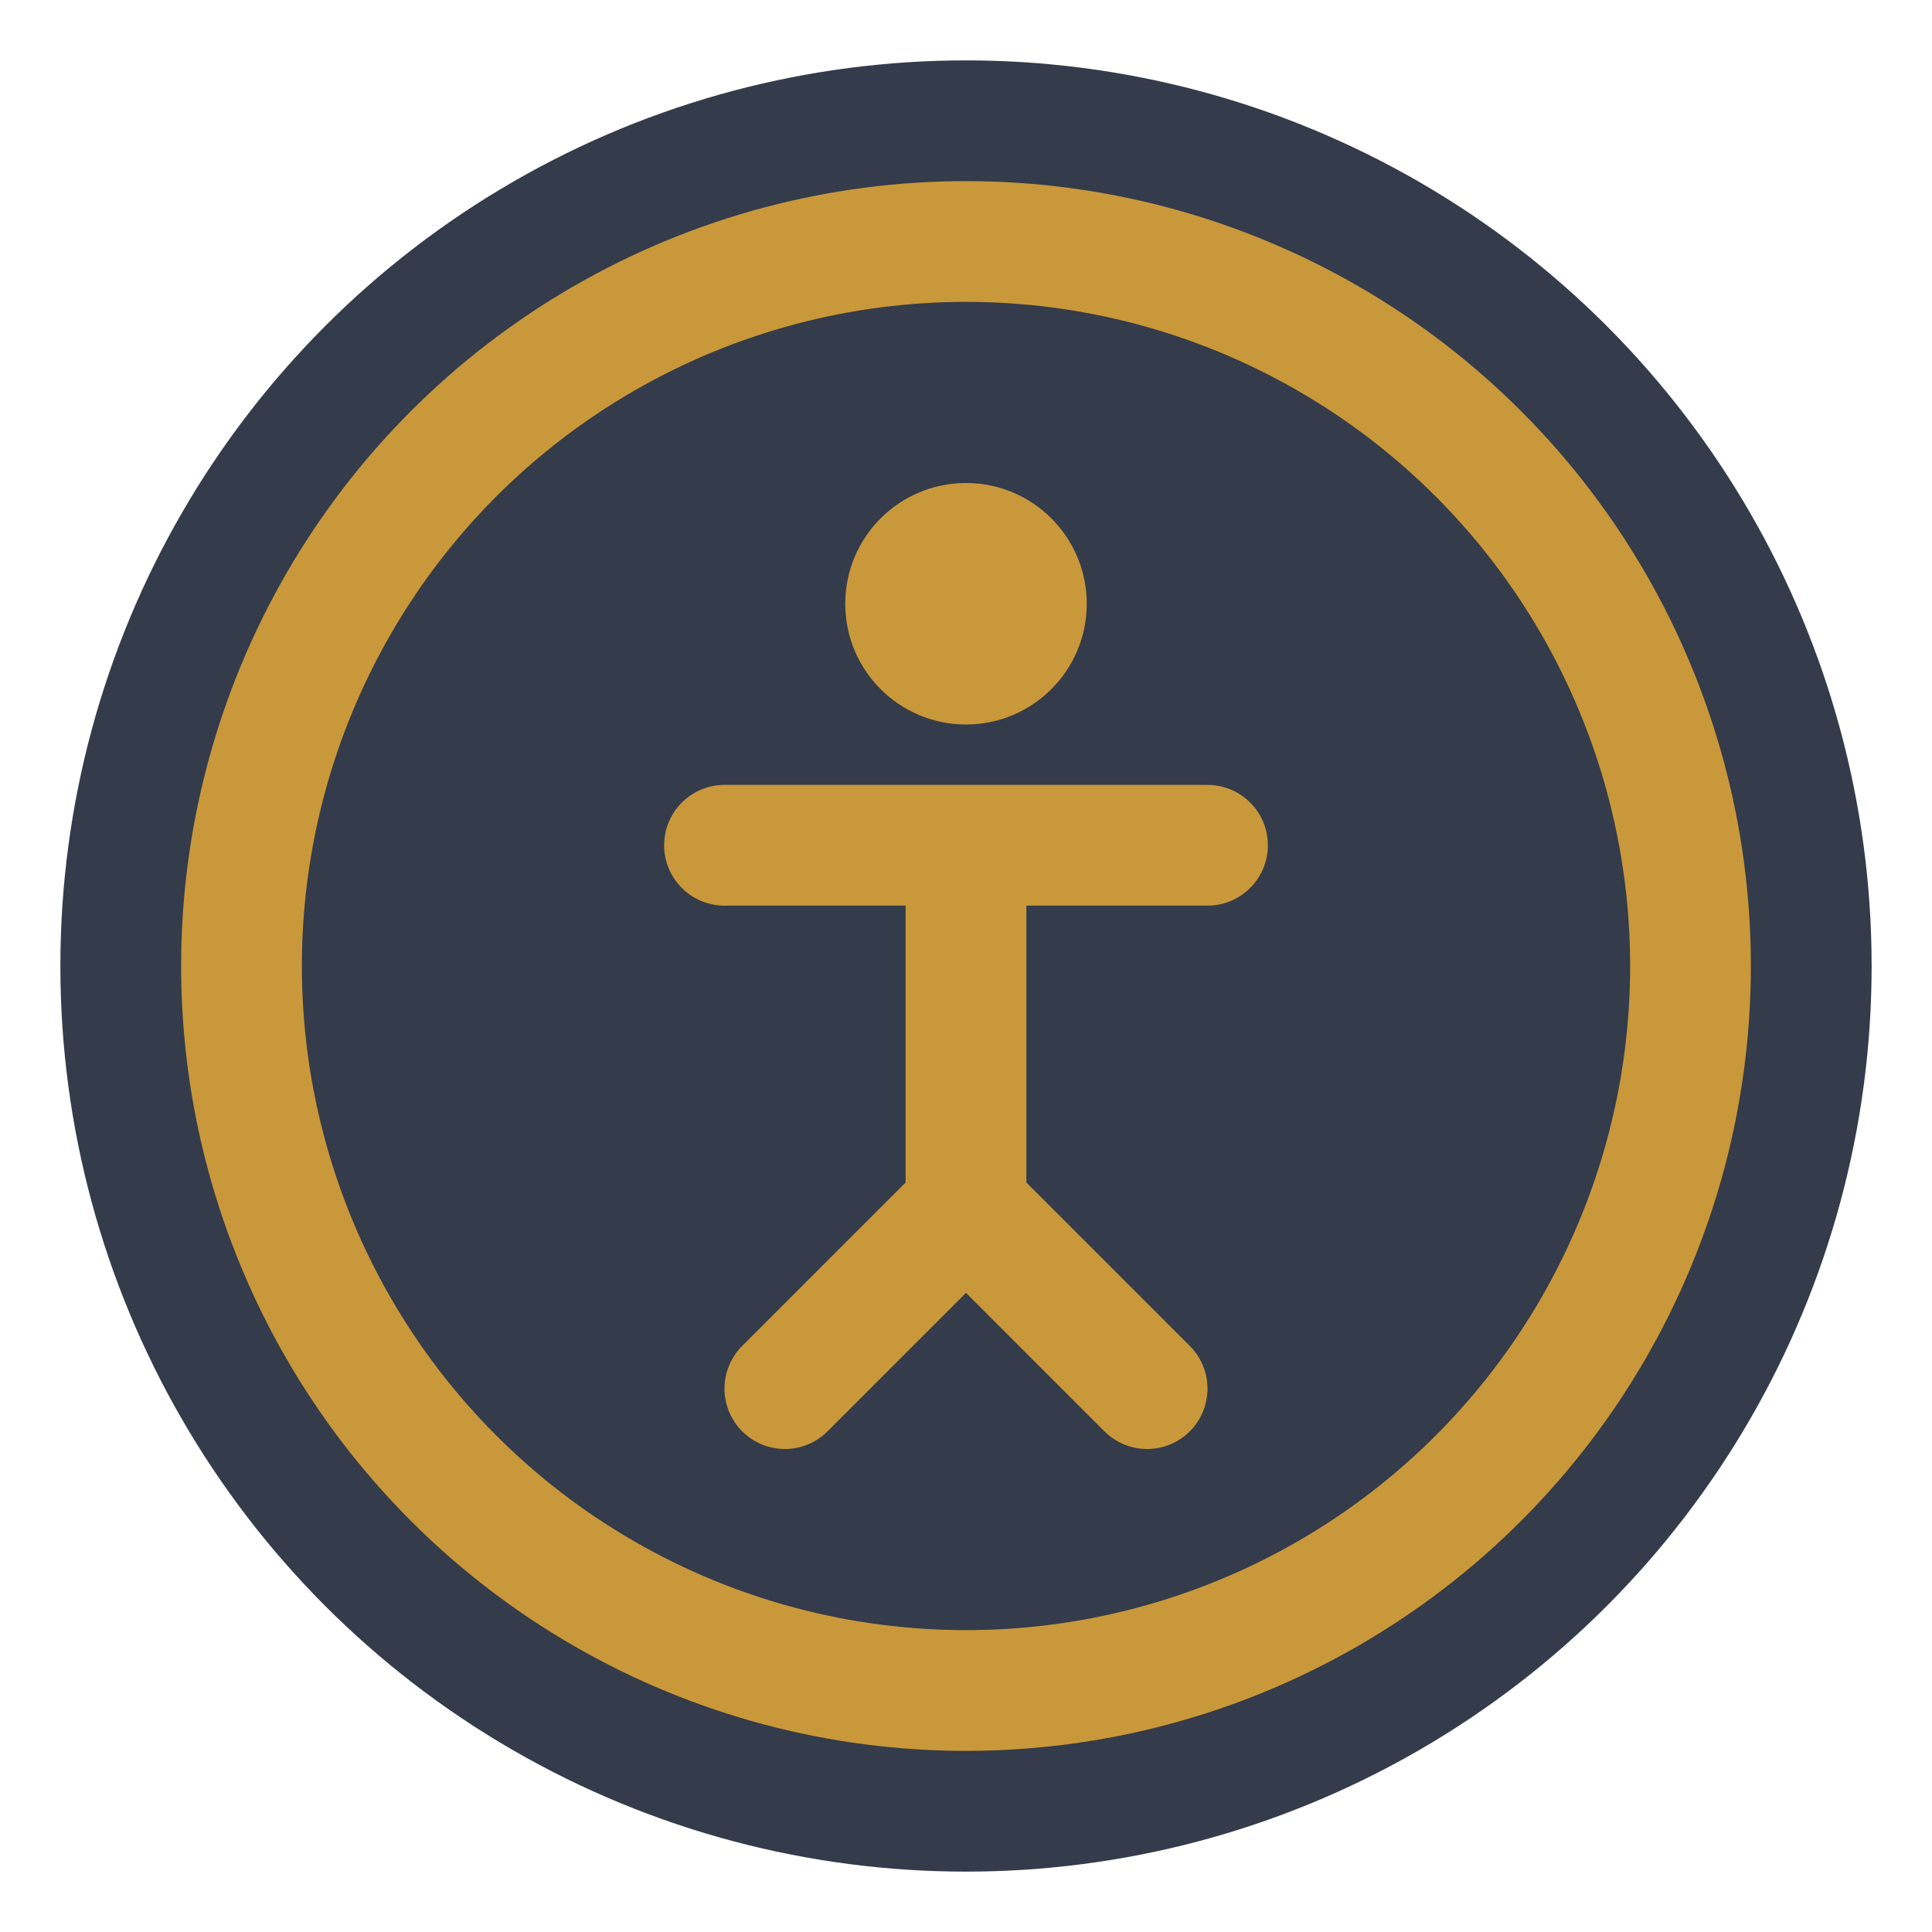
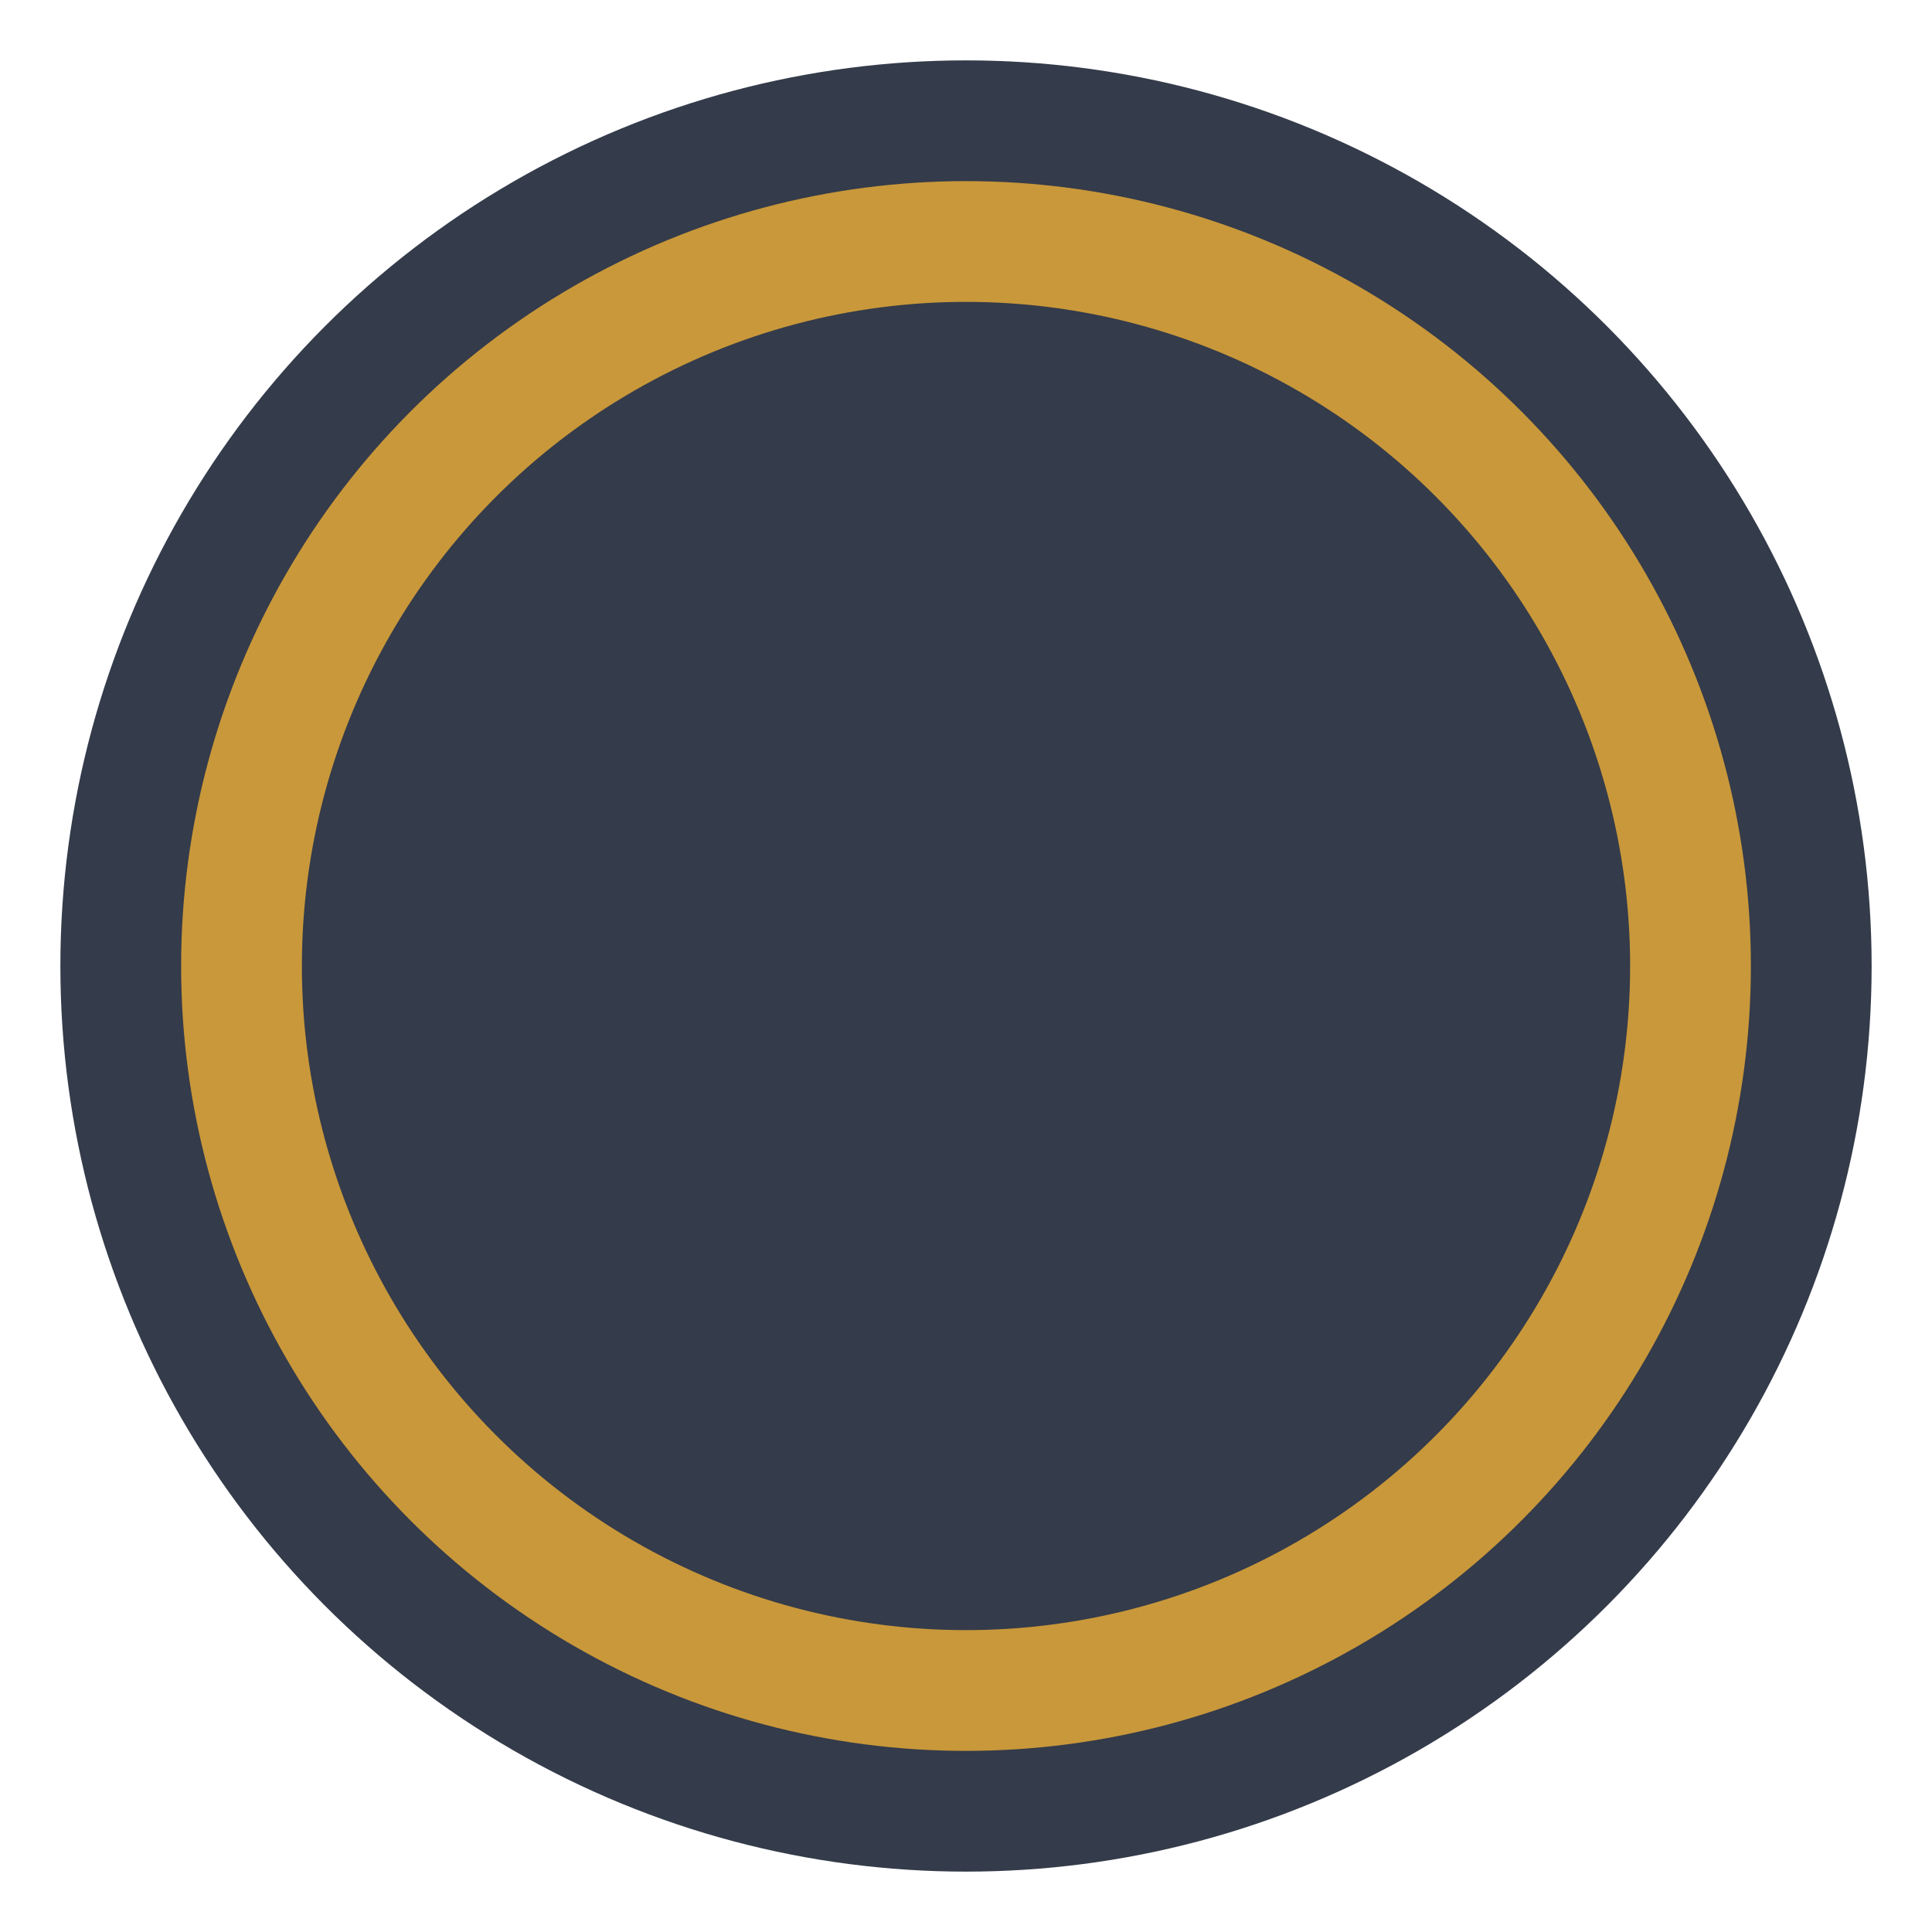
<svg xmlns="http://www.w3.org/2000/svg" width="32" height="32" viewBox="0 0 32 32">
  <circle cx="16" cy="16" r="15" fill="#343B4A" />
  <circle cx="16" cy="16" r="12" fill="none" stroke="#C9983A" stroke-width="2" />
-   <circle cx="16" cy="10" r="2" fill="#C9983A" />
-   <path d="M12 14h8M16 14v6M13 23l3-3 3 3" stroke="#C9983A" stroke-width="2" stroke-linecap="round" stroke-linejoin="round" fill="none" />
</svg>